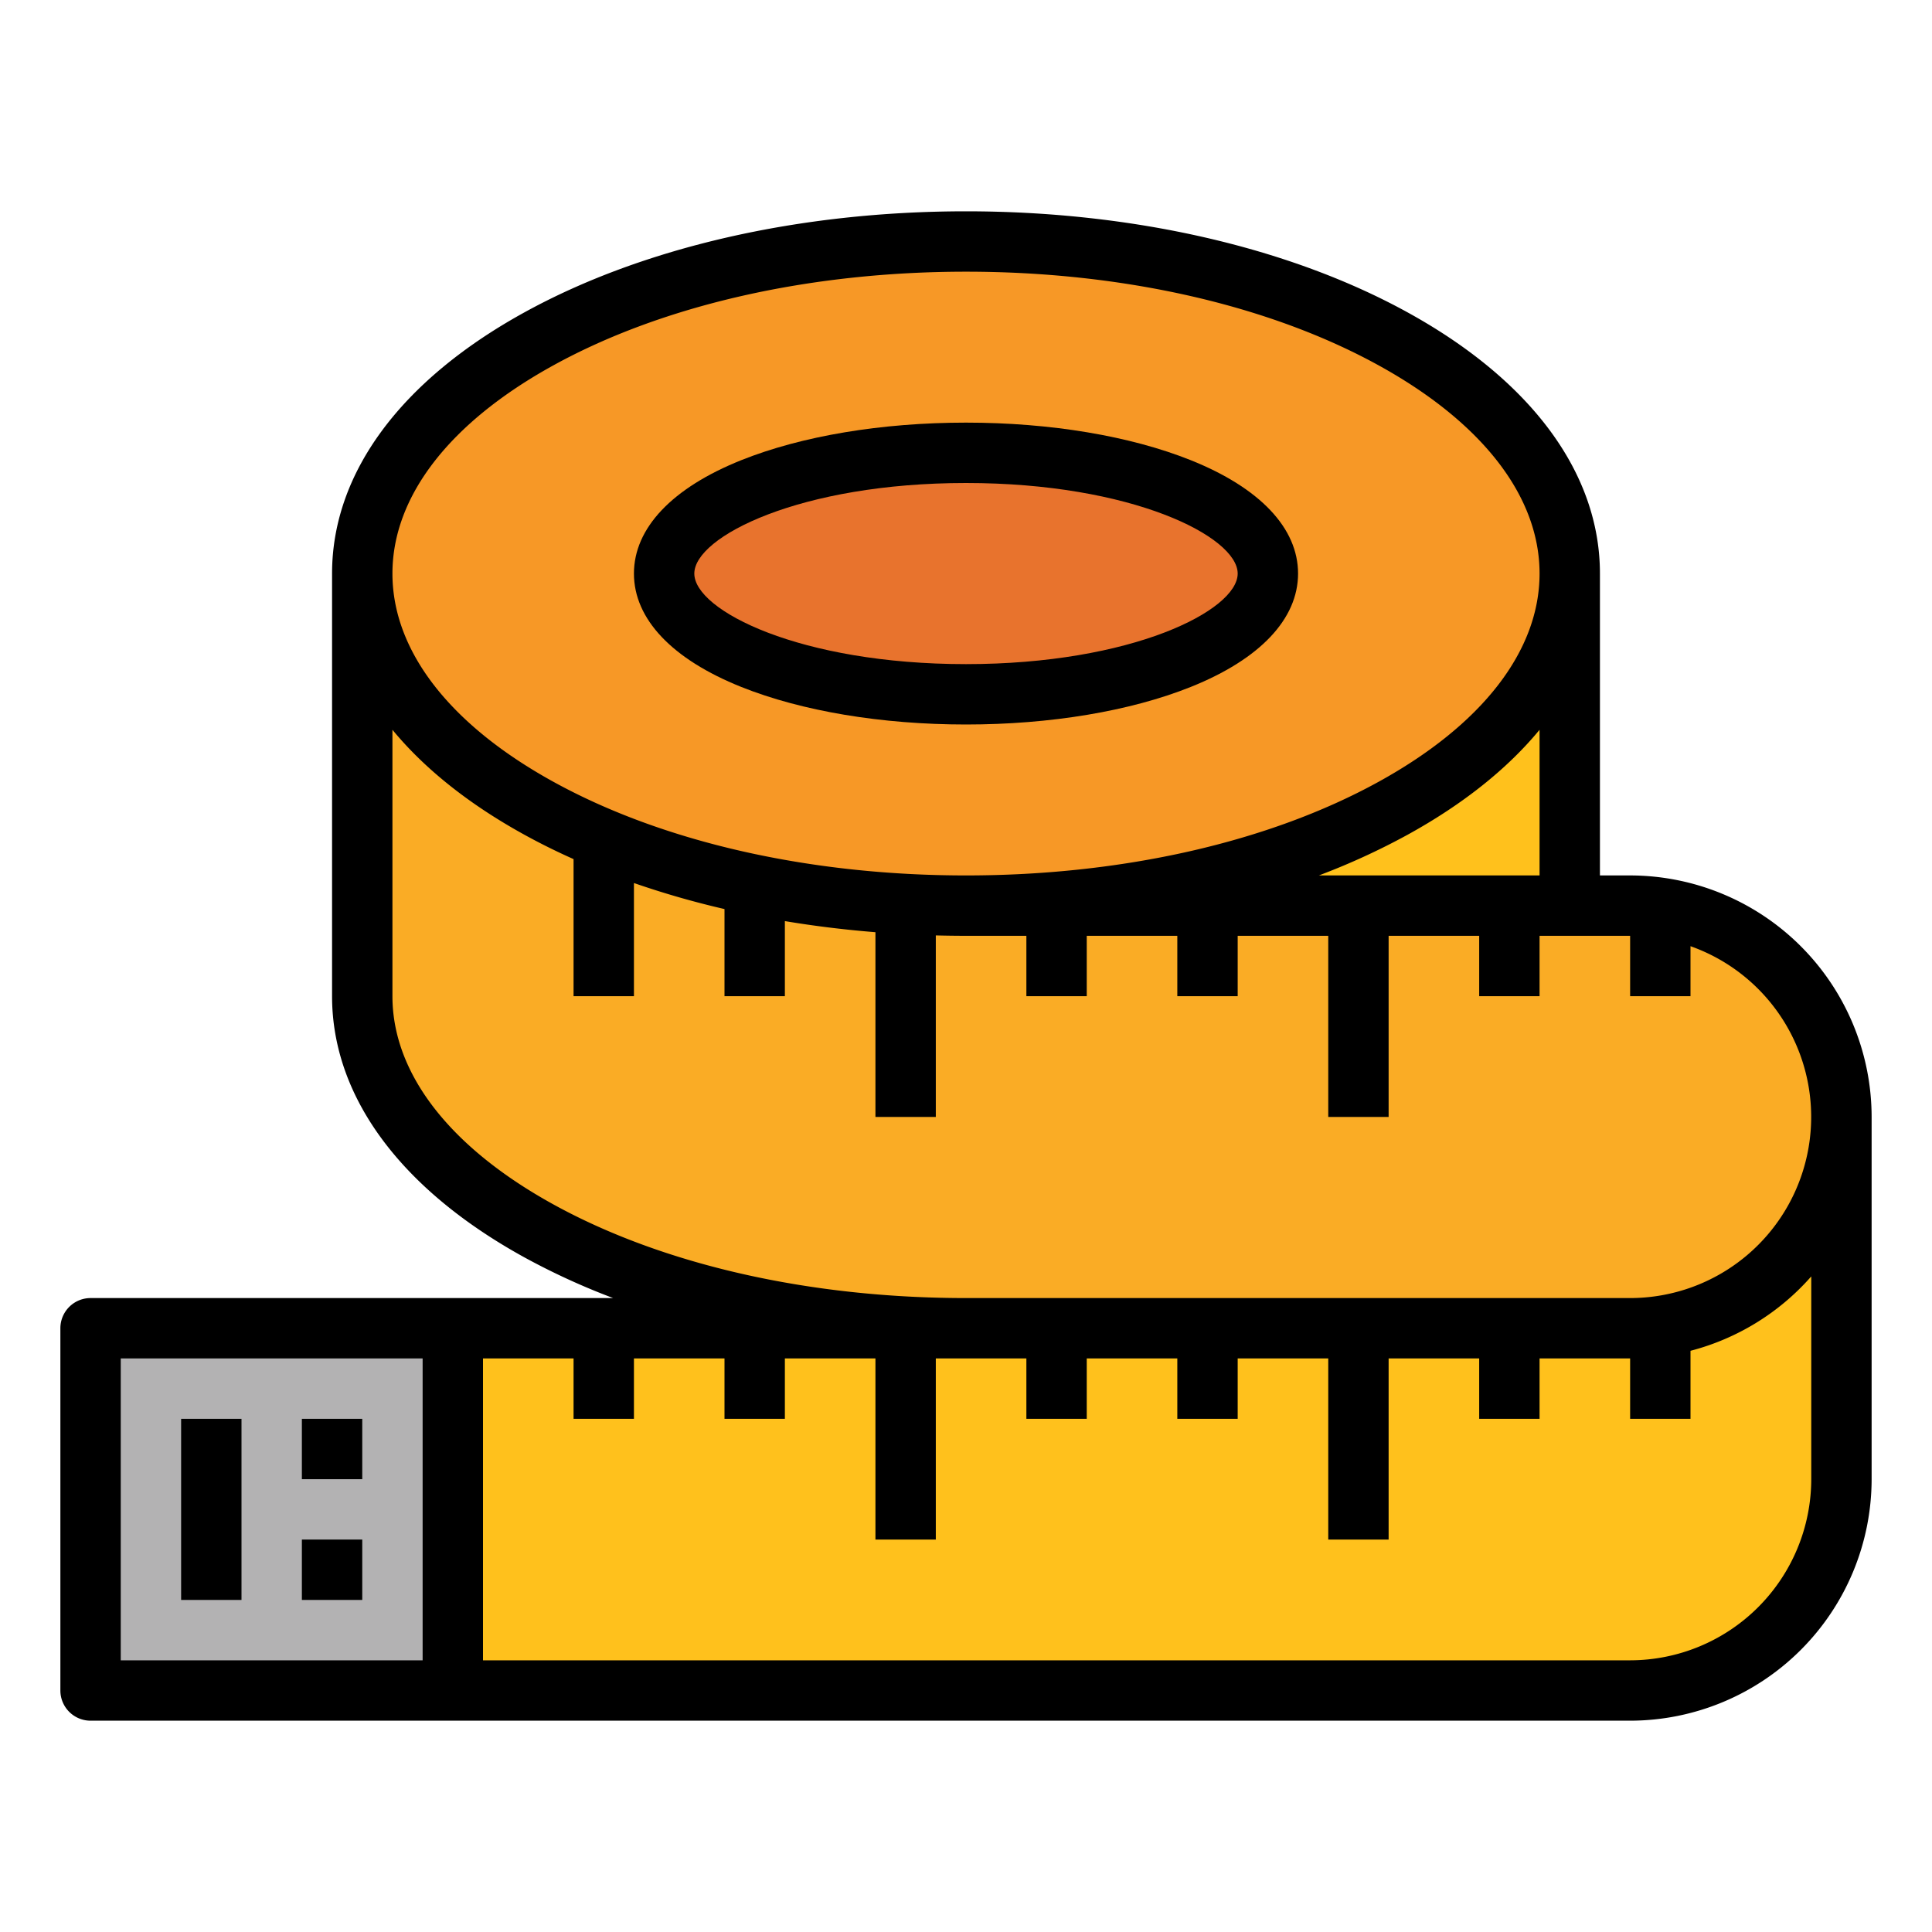
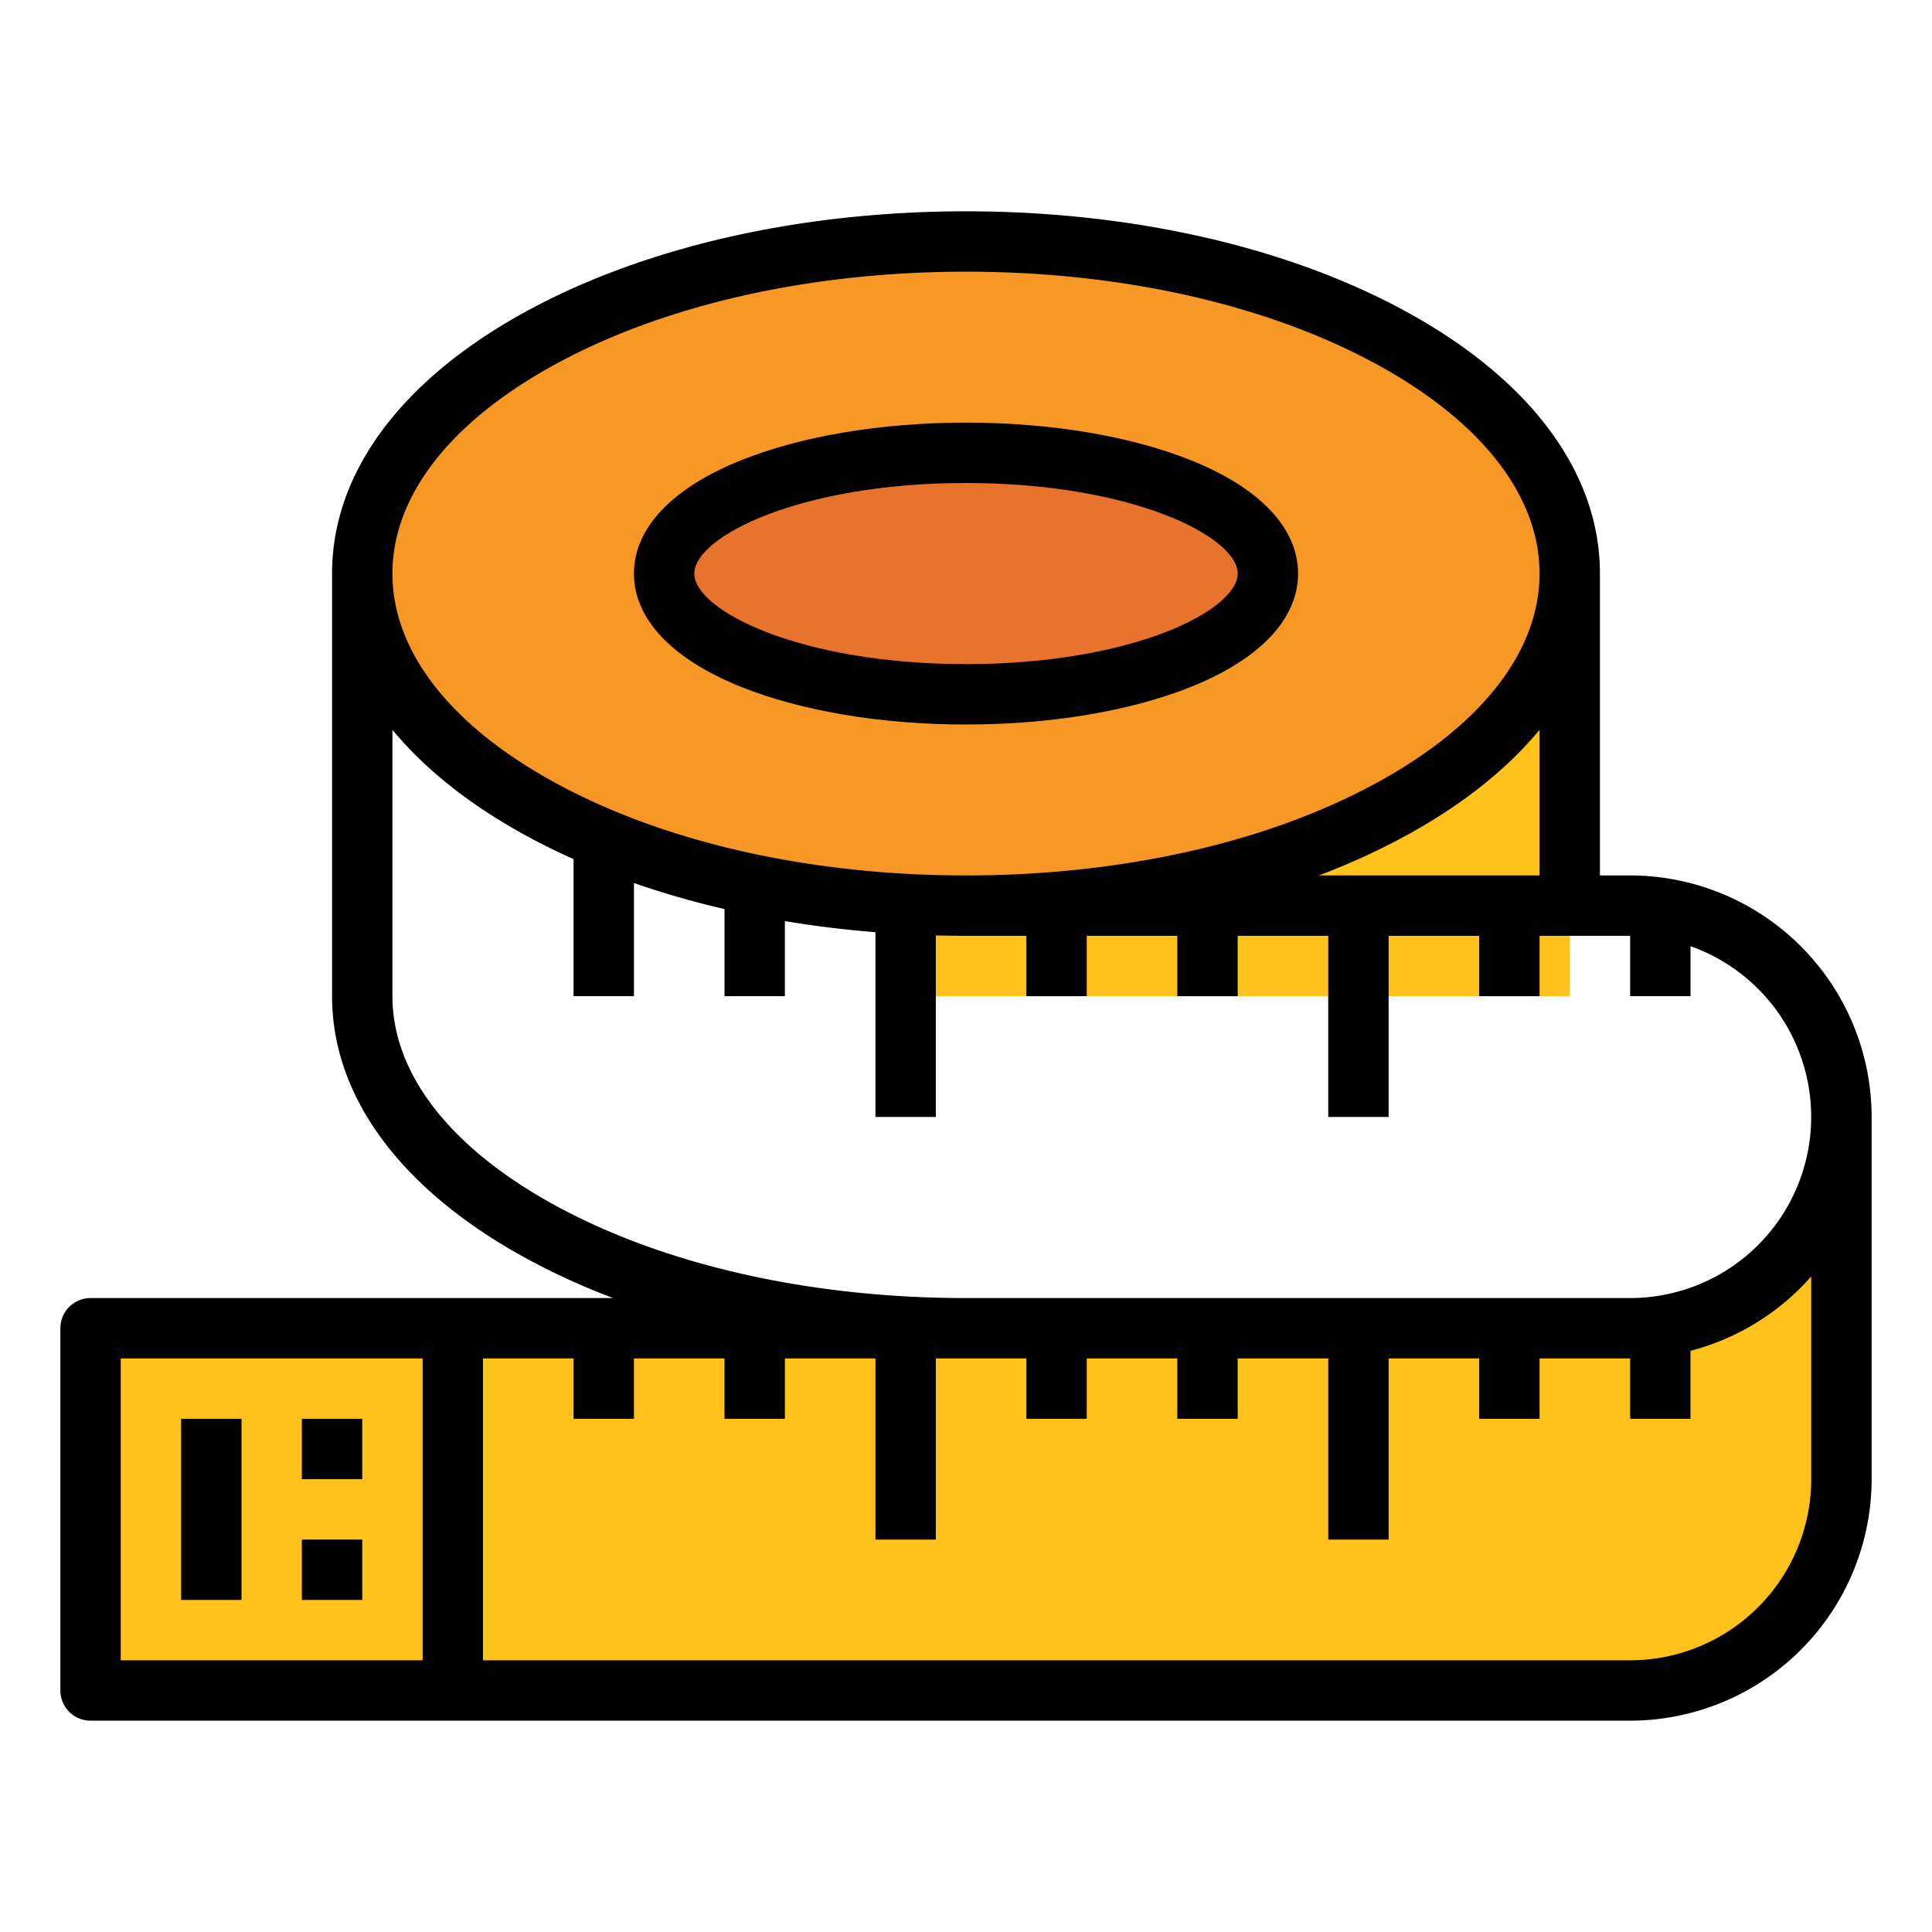
<svg xmlns="http://www.w3.org/2000/svg" id="FilledOutline" height="512" viewBox="0 0 512 512" width="512">
  <path d="m248 152h168v112h-168z" fill="#ffc11c" />
  <ellipse cx="256" cy="152" fill="#f79826" rx="160" ry="88" />
  <ellipse cx="256" cy="152" fill="#e8732d" rx="80" ry="32" />
-   <path d="m488 296v56h-232c-88.37 0-160-39.4-160-88v-112c0 26.76 21.72 50.73 56 66.87 5.06 2.39 10.41 4.6 16 6.63a221.039 221.039 0 0 0 24 7.17q7.8 1.89 16 3.3c7.76 1.34 15.78 2.37 24 3.05 5.26.43 10.59.73 16 .87q3.975.105 8 .11h176a55.944 55.944 0 0 1 56 56z" fill="#faac25" />
  <path d="m488 296v96a56 56 0 0 1 -56 56h-408v-96h408a55.993 55.993 0 0 0 56-56z" fill="#ffc11c" />
-   <path d="m24 352h104v96h-104z" fill="#b3b2b3" />
+   <path d="m24 352h104h-104z" fill="#b3b2b3" />
  <path d="m48 376h16v48h-16z" />
  <path d="m80 376h16v16h-16z" />
  <path d="m80 408h16v16h-16z" />
  <path d="m196.46 182.055c16.033 6.413 37.178 9.945 59.54 9.945s43.507-3.532 59.54-9.945c18.353-7.341 28.46-18.014 28.46-30.055s-10.107-22.714-28.46-30.055c-16.033-6.413-37.178-9.945-59.54-9.945s-43.507 3.532-59.54 9.945c-18.353 7.341-28.46 18.014-28.46 30.055s10.107 22.714 28.46 30.055zm59.54-54.055c43.952 0 72 14.214 72 24s-28.048 24-72 24-72-14.214-72-24 28.048-24 72-24z" />
  <path d="m432 232h-8v-80c0-26.556-18.115-51.144-51.008-69.235-31.381-17.26-72.93-26.765-116.992-26.765s-85.611 9.5-116.992 26.765c-32.893 18.091-51.008 42.679-51.008 69.235v112c0 26.556 18.115 51.144 51.008 69.235a184.955 184.955 0 0 0 23.477 10.765h-138.485a8 8 0 0 0 -8 8v96a8 8 0 0 0 8 8h408a64.072 64.072 0 0 0 64-64v-96a64.072 64.072 0 0 0 -64-64zm-320 208h-80v-80h80zm296-208h-58.485a184.955 184.955 0 0 0 23.477-10.765c14.741-8.107 26.5-17.523 35.008-27.832zm-261.281-135.216c29.058-15.984 67.869-24.784 109.281-24.784s80.223 8.8 109.281 24.784c27.548 15.152 42.719 34.76 42.719 55.216s-15.171 40.064-42.719 55.216c-29.058 15.984-67.869 24.784-109.281 24.784s-80.223-8.8-109.281-24.784c-27.548-15.152-42.719-34.76-42.719-55.216s15.171-40.064 42.719-55.216zm0 222.432c-27.548-15.152-42.719-34.761-42.719-55.216v-70.6c8.5 10.309 20.267 19.725 35.008 27.832q6.234 3.429 12.992 6.442v36.326h16v-29.989a233.64 233.64 0 0 0 24 6.9v23.089h16v-19.9c7.823 1.307 15.841 2.291 24 2.945v48.955h16v-48.106q3.984.1 8 .106h16v16h16v-16h24v16h16v-16h24v48h16v-48h24v16h16v-16h24v16h16v-13.248a48 48 0 0 1 -16 93.248h-176c-41.412 0-80.223-8.8-109.281-24.784zm333.281 72.784a48.055 48.055 0 0 1 -48 48h-304v-80h24v16h16v-16h24v16h16v-16h24v48h16v-48h24v16h16v-16h24v16h16v-16h24v48h16v-48h24v16h16v-16h24v16h16v-18.025a64.071 64.071 0 0 0 32-19.711z" />
</svg>